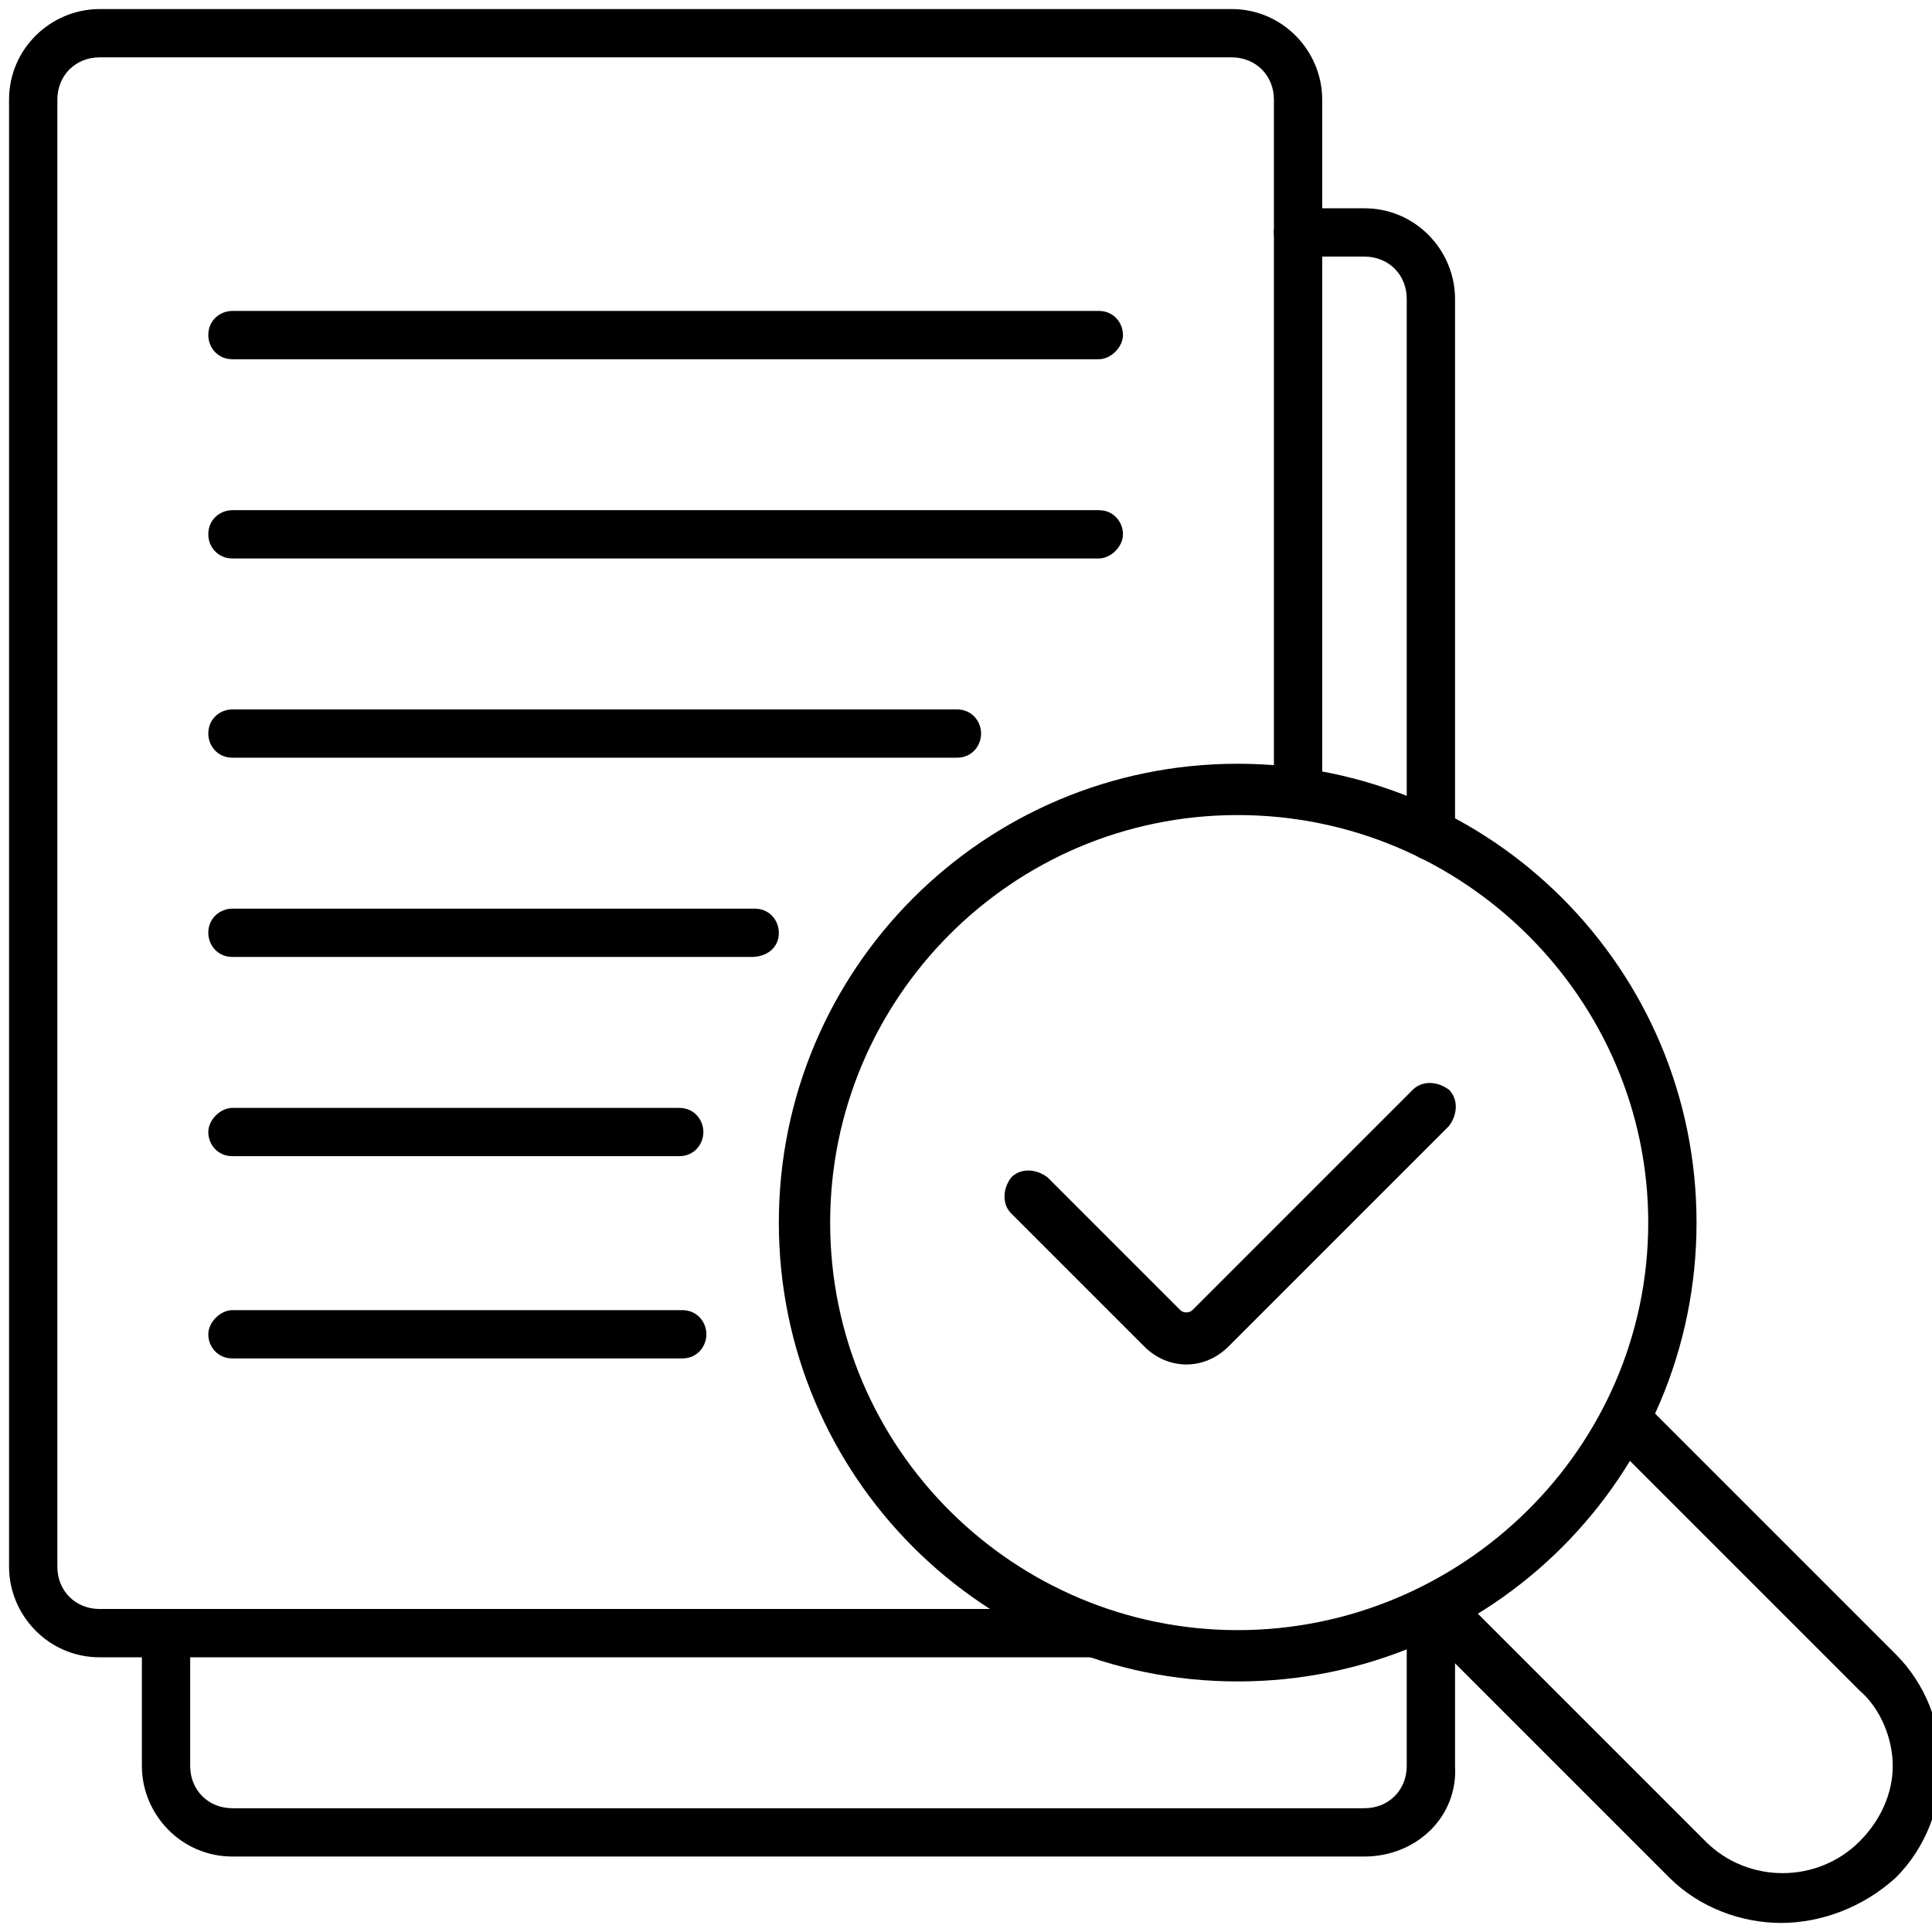
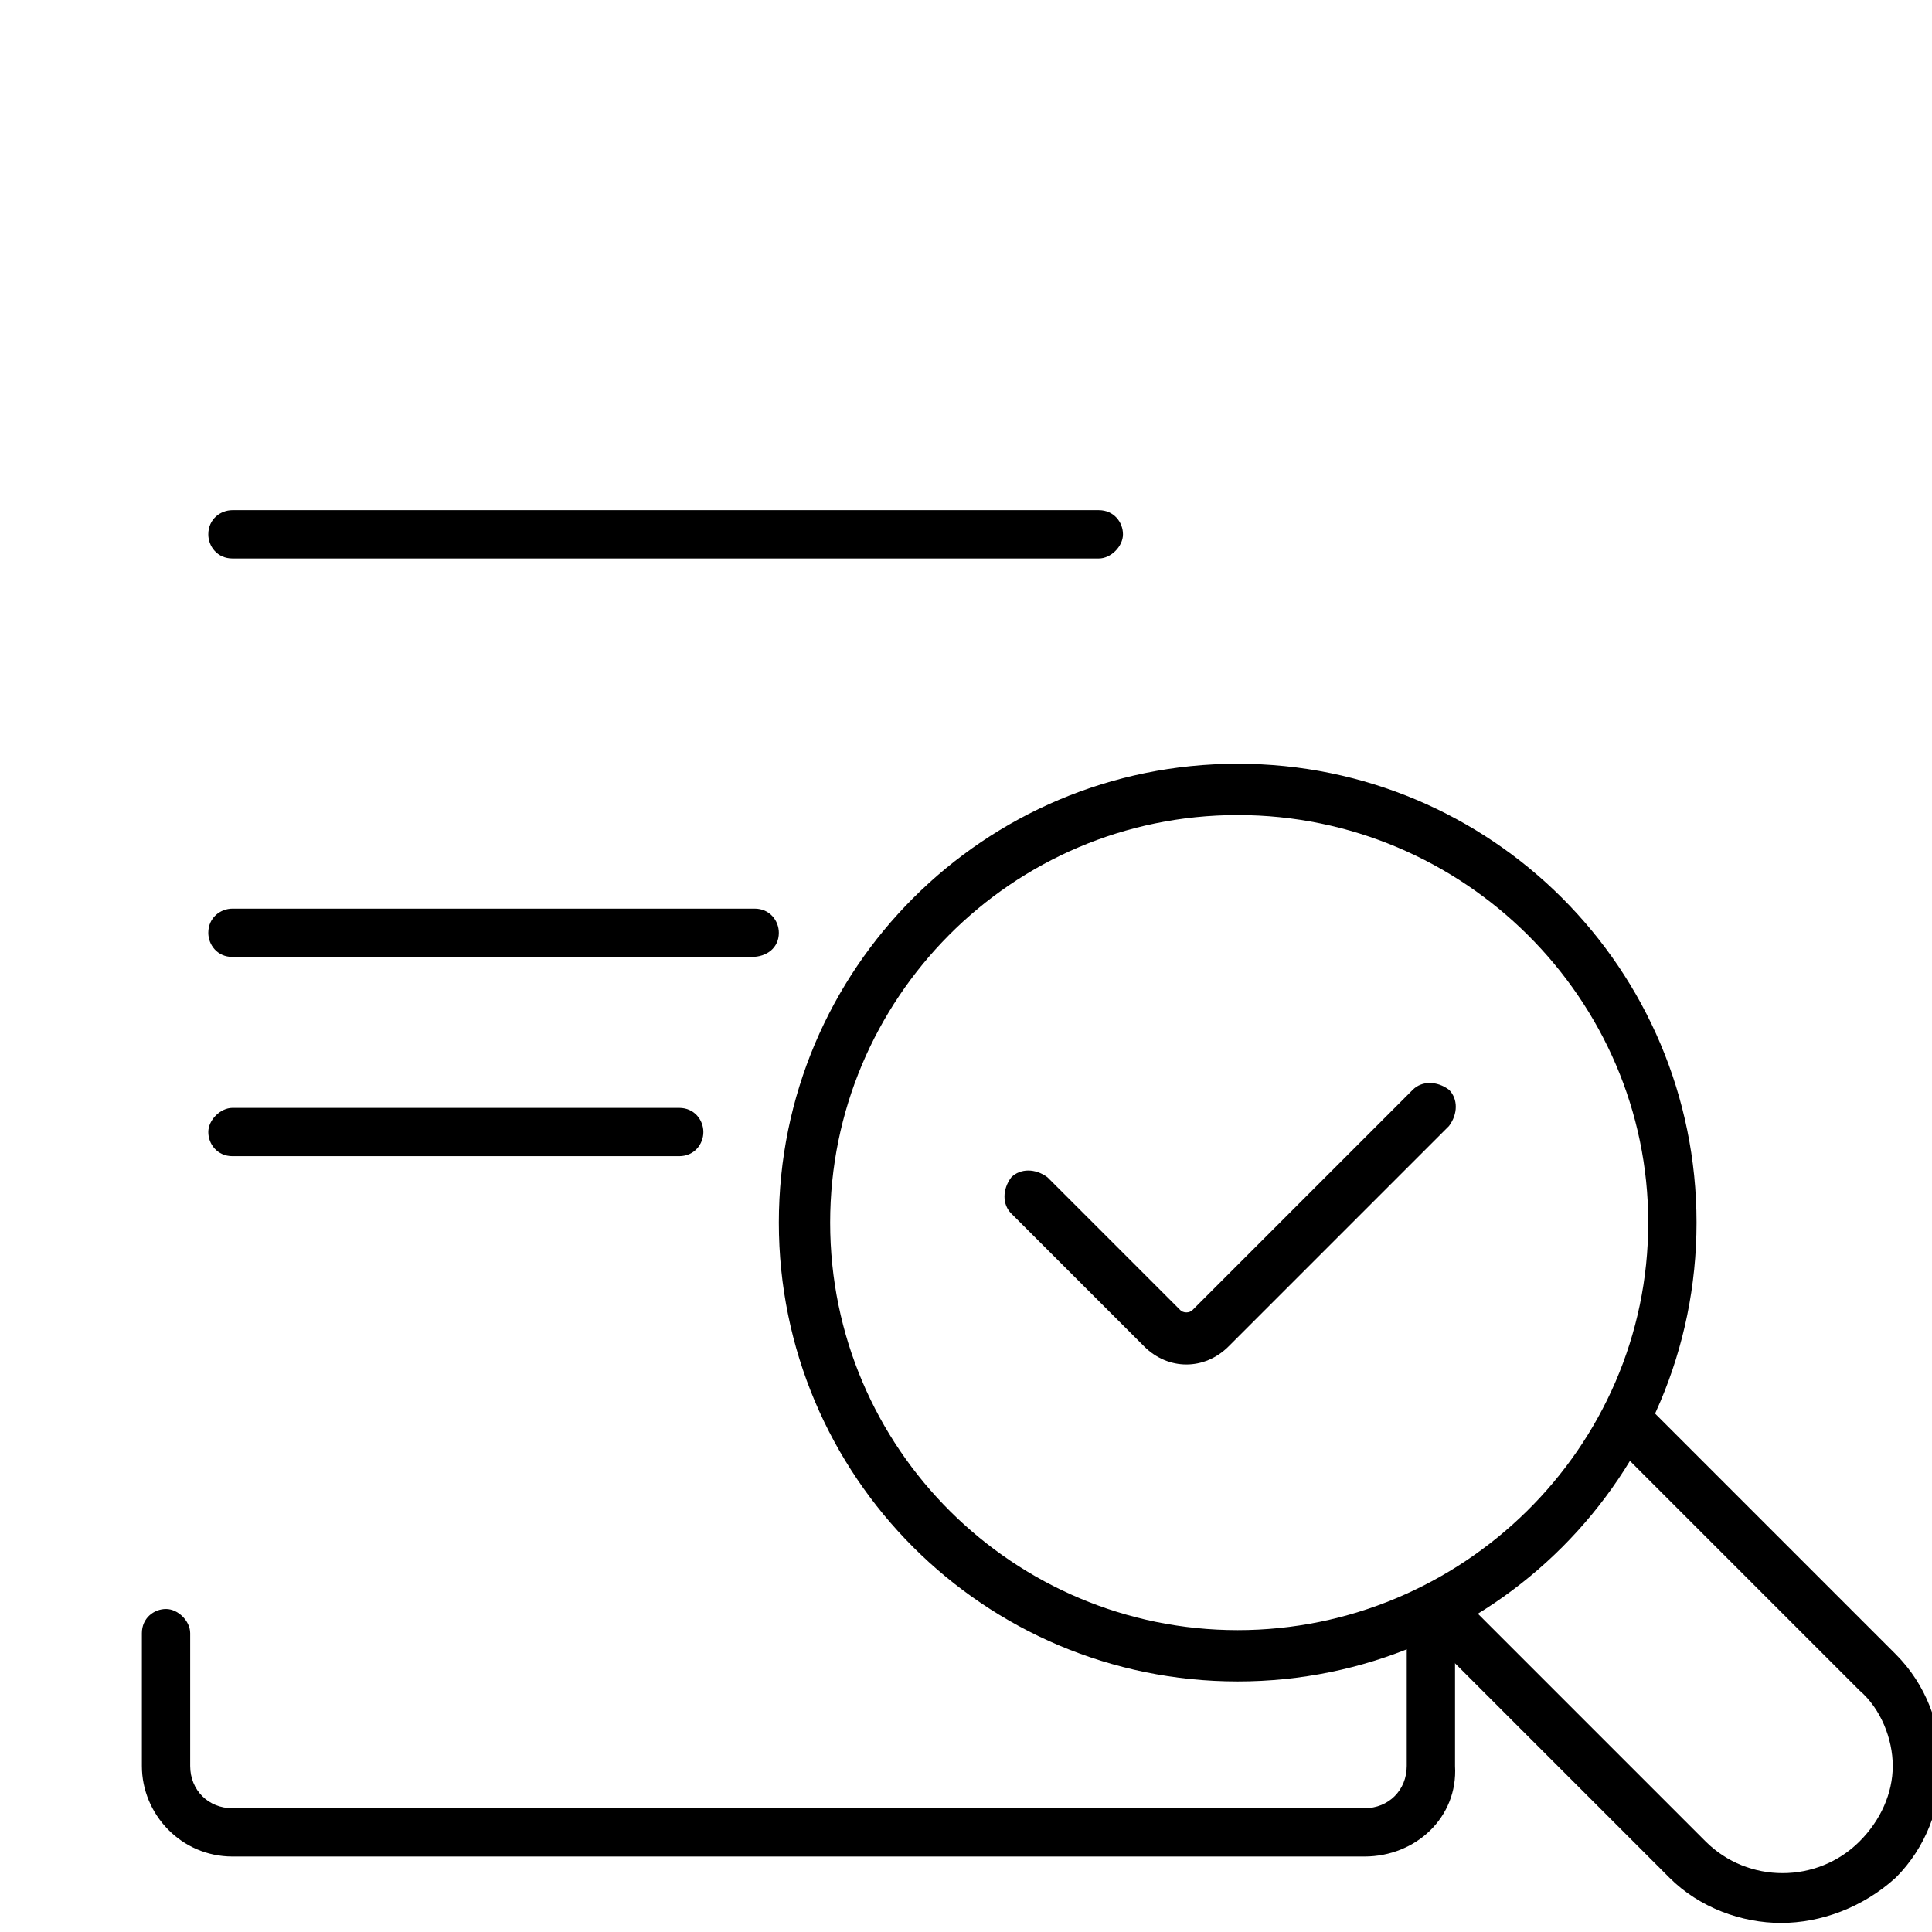
<svg xmlns="http://www.w3.org/2000/svg" version="1.1" id="icon" x="0px" y="0px" viewBox="0 0 64 64" style="enable-background:new 0 0 64 64;" xml:space="preserve">
  <path d="M45.2,61.5H7.7c-1.7,0-3-1.4-3-3v-4.4c0-0.5,0.4-0.8,0.8-0.8s0.8,0.4,0.8,0.8v4.4c0,0.8,0.6,1.4,1.4,1.4h37.5  c0.8,0,1.4-0.6,1.4-1.4v-5.1c0-0.5,0.4-0.8,0.8-0.8s0.8,0.4,0.8,0.8v5.1C48.3,60.2,46.9,61.5,45.2,61.5z" />
-   <path d="M47.4,28.5c-0.5,0-0.8-0.4-0.8-0.8V9.9c0-0.8-0.6-1.4-1.4-1.4H43c-0.5,0-0.8-0.4-0.8-0.8s0.4-0.8,0.8-0.8h2.2  c1.7,0,3,1.4,3,3v17.8C48.3,28.2,47.9,28.5,47.4,28.5z" />
-   <path d="M36.3,54.9h-33c-1.7,0-3-1.4-3-3V3.3c0-1.7,1.4-3,3-3h37.5c1.7,0,3,1.4,3,3v23c0,0.5-0.4,0.8-0.8,0.8  c-0.5,0-0.8-0.4-0.8-0.8v-23c0-0.8-0.6-1.4-1.4-1.4H3.3c-0.8,0-1.4,0.6-1.4,1.4v48.6c0,0.8,0.6,1.4,1.4,1.4h33  c0.5,0,0.8,0.4,0.8,0.8C37.1,54.5,36.7,54.9,36.3,54.9z" />
  <g>
-     <path d="M36.4,11.9H7.7c-0.5,0-0.8-0.4-0.8-0.8c0-0.5,0.4-0.8,0.8-0.8h28.7c0.5,0,0.8,0.4,0.8,0.8C37.2,11.5,36.8,11.9,36.4,11.9z" />
    <path d="M36.4,18.5H7.7c-0.5,0-0.8-0.4-0.8-0.8c0-0.5,0.4-0.8,0.8-0.8h28.7c0.5,0,0.8,0.4,0.8,0.8C37.2,18.1,36.8,18.5,36.4,18.5z" />
-     <path d="M31.7,25.1h-24c-0.5,0-0.8-0.4-0.8-0.8c0-0.5,0.4-0.8,0.8-0.8h24c0.5,0,0.8,0.4,0.8,0.8C32.5,24.7,32.2,25.1,31.7,25.1z" />
    <path d="M24.9,31.7H7.7c-0.5,0-0.8-0.4-0.8-0.8c0-0.5,0.4-0.8,0.8-0.8h17.3c0.5,0,0.8,0.4,0.8,0.8C25.8,31.4,25.4,31.7,24.9,31.7z" />
    <path d="M22.5,38.3H7.7c-0.5,0-0.8-0.4-0.8-0.8s0.4-0.8,0.8-0.8h14.8c0.5,0,0.8,0.4,0.8,0.8S23,38.3,22.5,38.3z" />
-     <path d="M22.6,45H7.7c-0.5,0-0.8-0.4-0.8-0.8s0.4-0.8,0.8-0.8h14.9c0.5,0,0.8,0.4,0.8,0.8S23.1,45,22.6,45z" />
  </g>
  <path d="M59,63.7c-1.3,0-2.7-0.5-3.7-1.5L47,53.9c-0.3-0.3-0.3-0.8,0-1.2c0.3-0.3,0.8-0.3,1.2,0l8.3,8.3c1.4,1.4,3.7,1.4,5.1,0  c0.7-0.7,1.1-1.6,1.1-2.5s-0.4-1.9-1.1-2.5l-8.3-8.3c-0.3-0.3-0.3-0.8,0-1.2c0.3-0.3,0.8-0.3,1.2,0l8.3,8.3c2,2,2,5.4,0,7.4  C61.7,63.2,60.3,63.7,59,63.7z" />
  <path d="M41,55.7c-8.4,0-15.2-6.8-15.2-15.2c0-8.4,6.8-15.2,15.2-15.2c8.4,0,15.2,6.8,15.2,15.2C56.2,48.9,49.4,55.7,41,55.7z   M41,27c-7.5,0-13.5,6.1-13.5,13.5c0,7.5,6.1,13.5,13.5,13.5S54.6,48,54.6,40.5C54.6,33.1,48.5,27,41,27z" />
  <path d="M39.3,45.2c-0.5,0-1-0.2-1.4-0.6l-4.4-4.4c-0.3-0.3-0.3-0.8,0-1.2c0.3-0.3,0.8-0.3,1.2,0l4.4,4.4c0.1,0.1,0.3,0.1,0.4,0  l7.3-7.3c0.3-0.3,0.8-0.3,1.2,0c0.3,0.3,0.3,0.8,0,1.2l-7.3,7.3C40.3,45,39.8,45.2,39.3,45.2z" />
</svg>